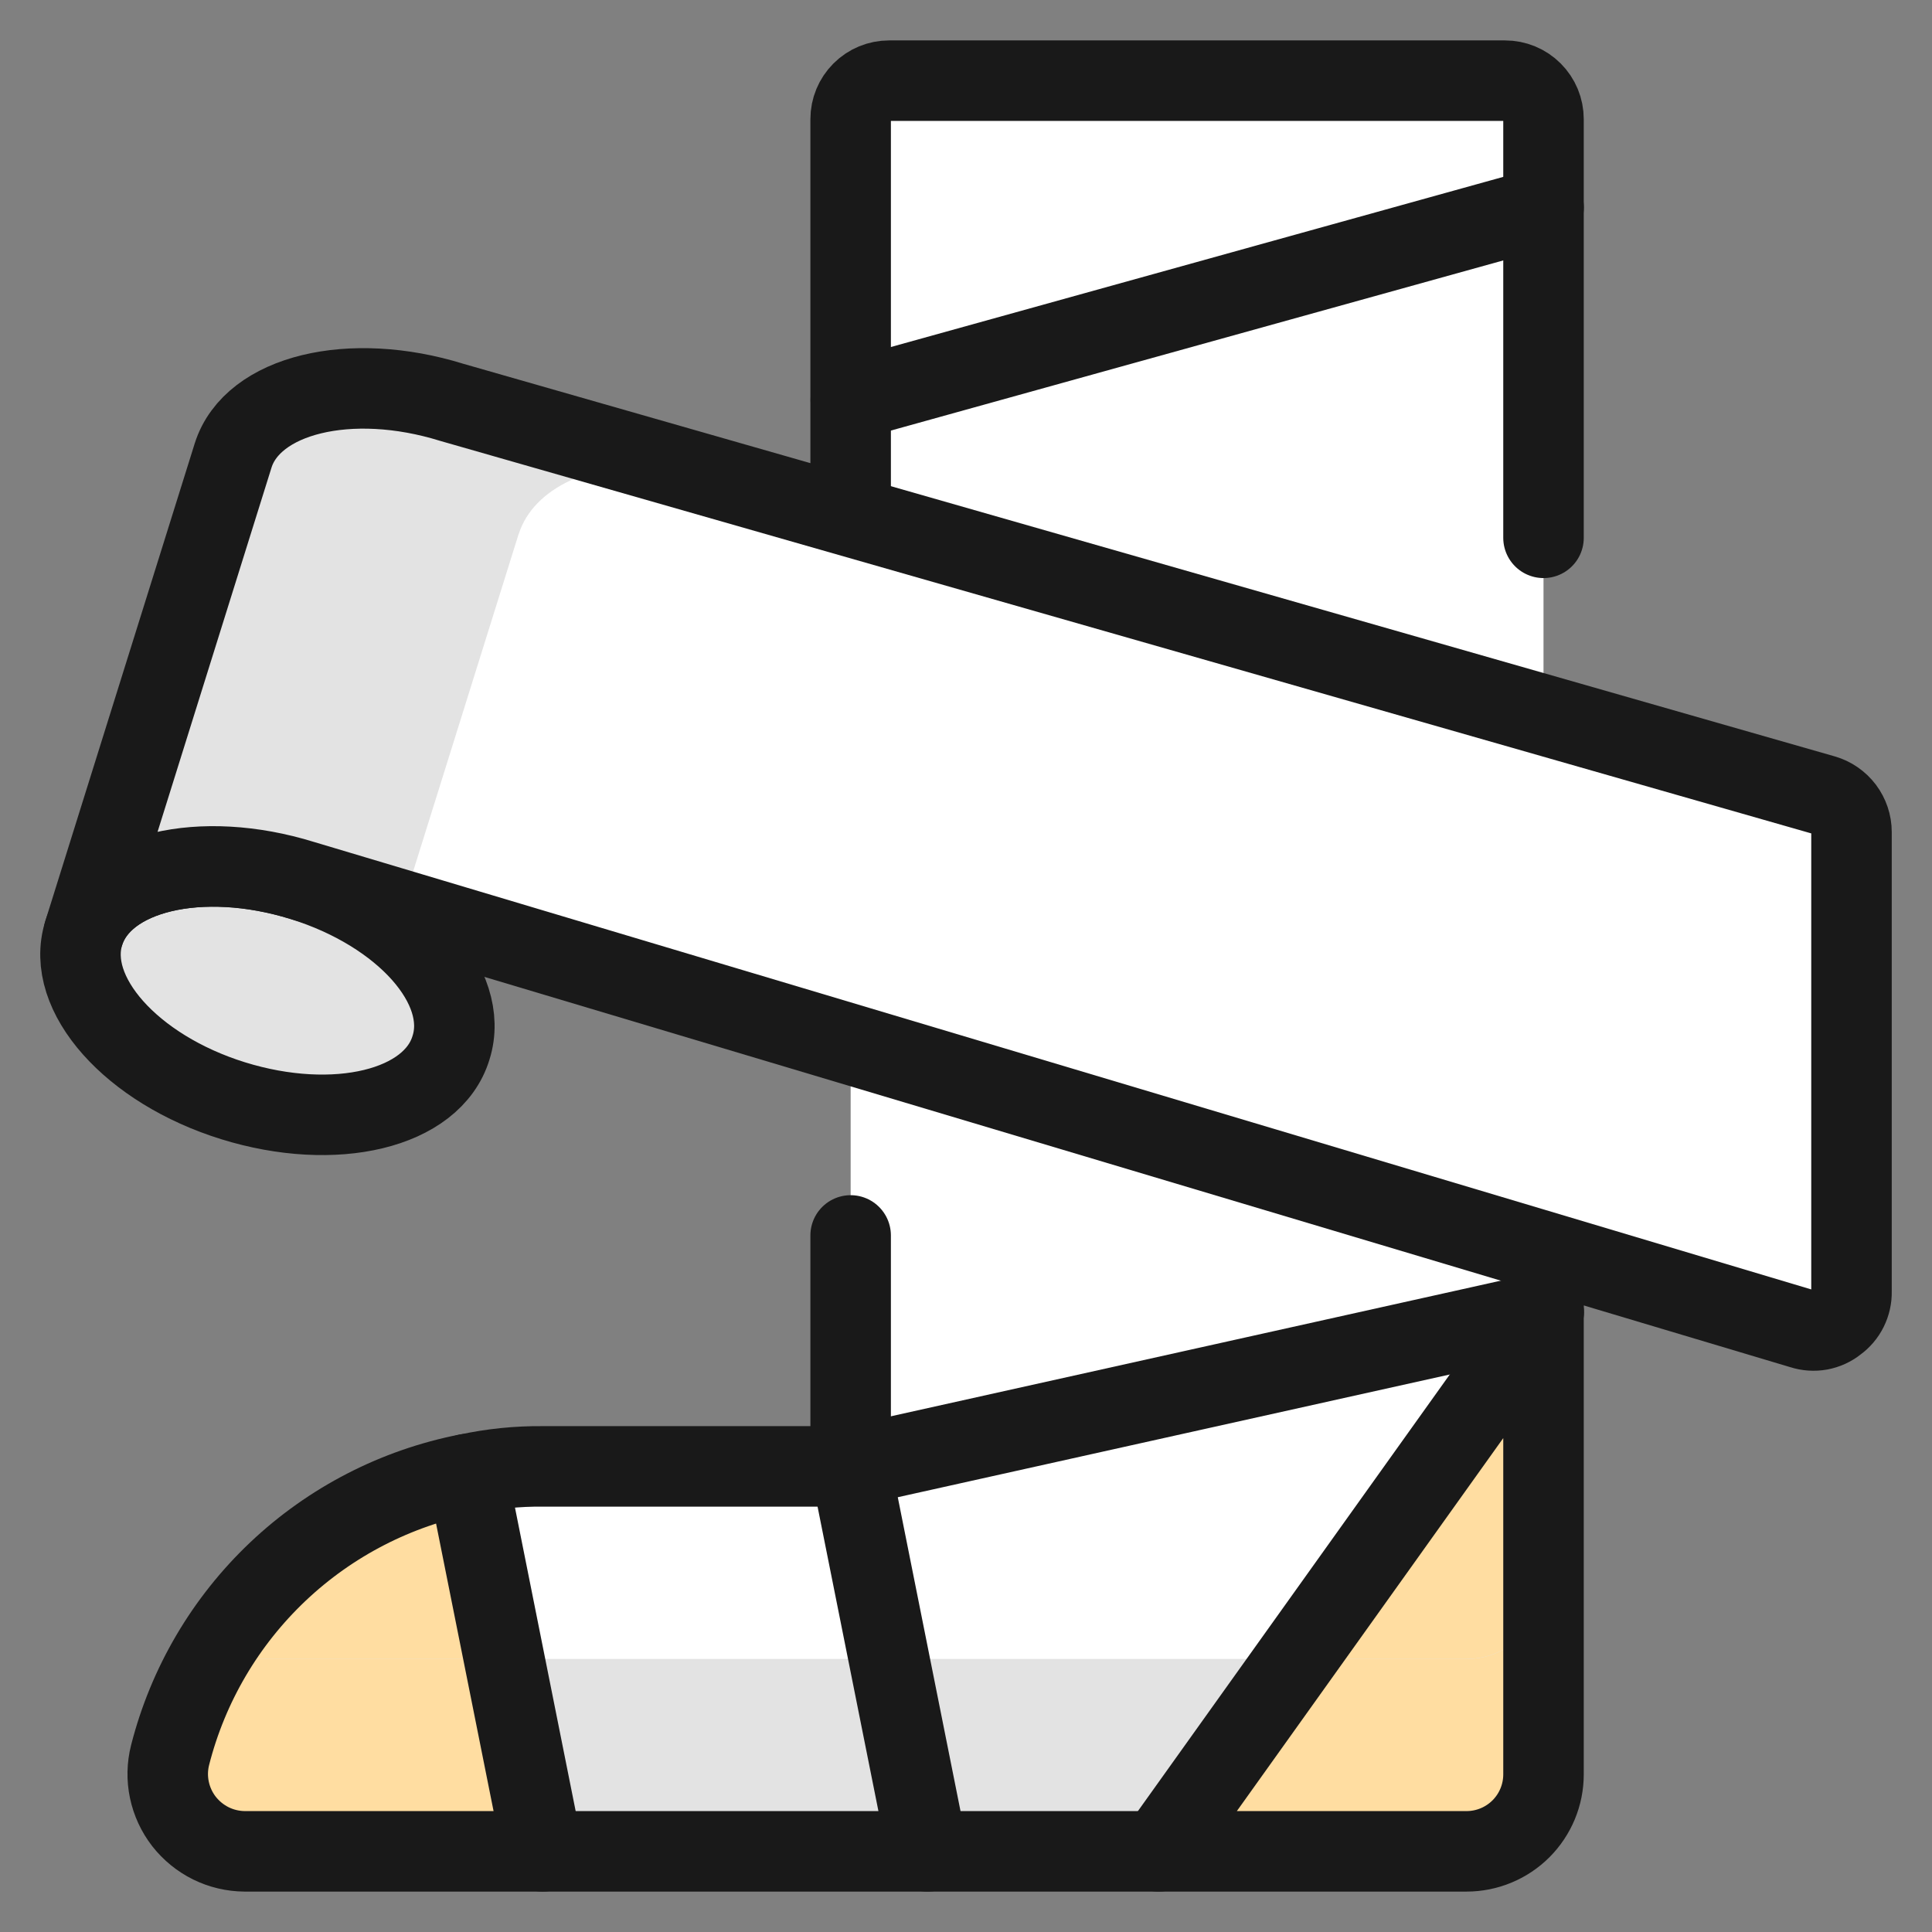
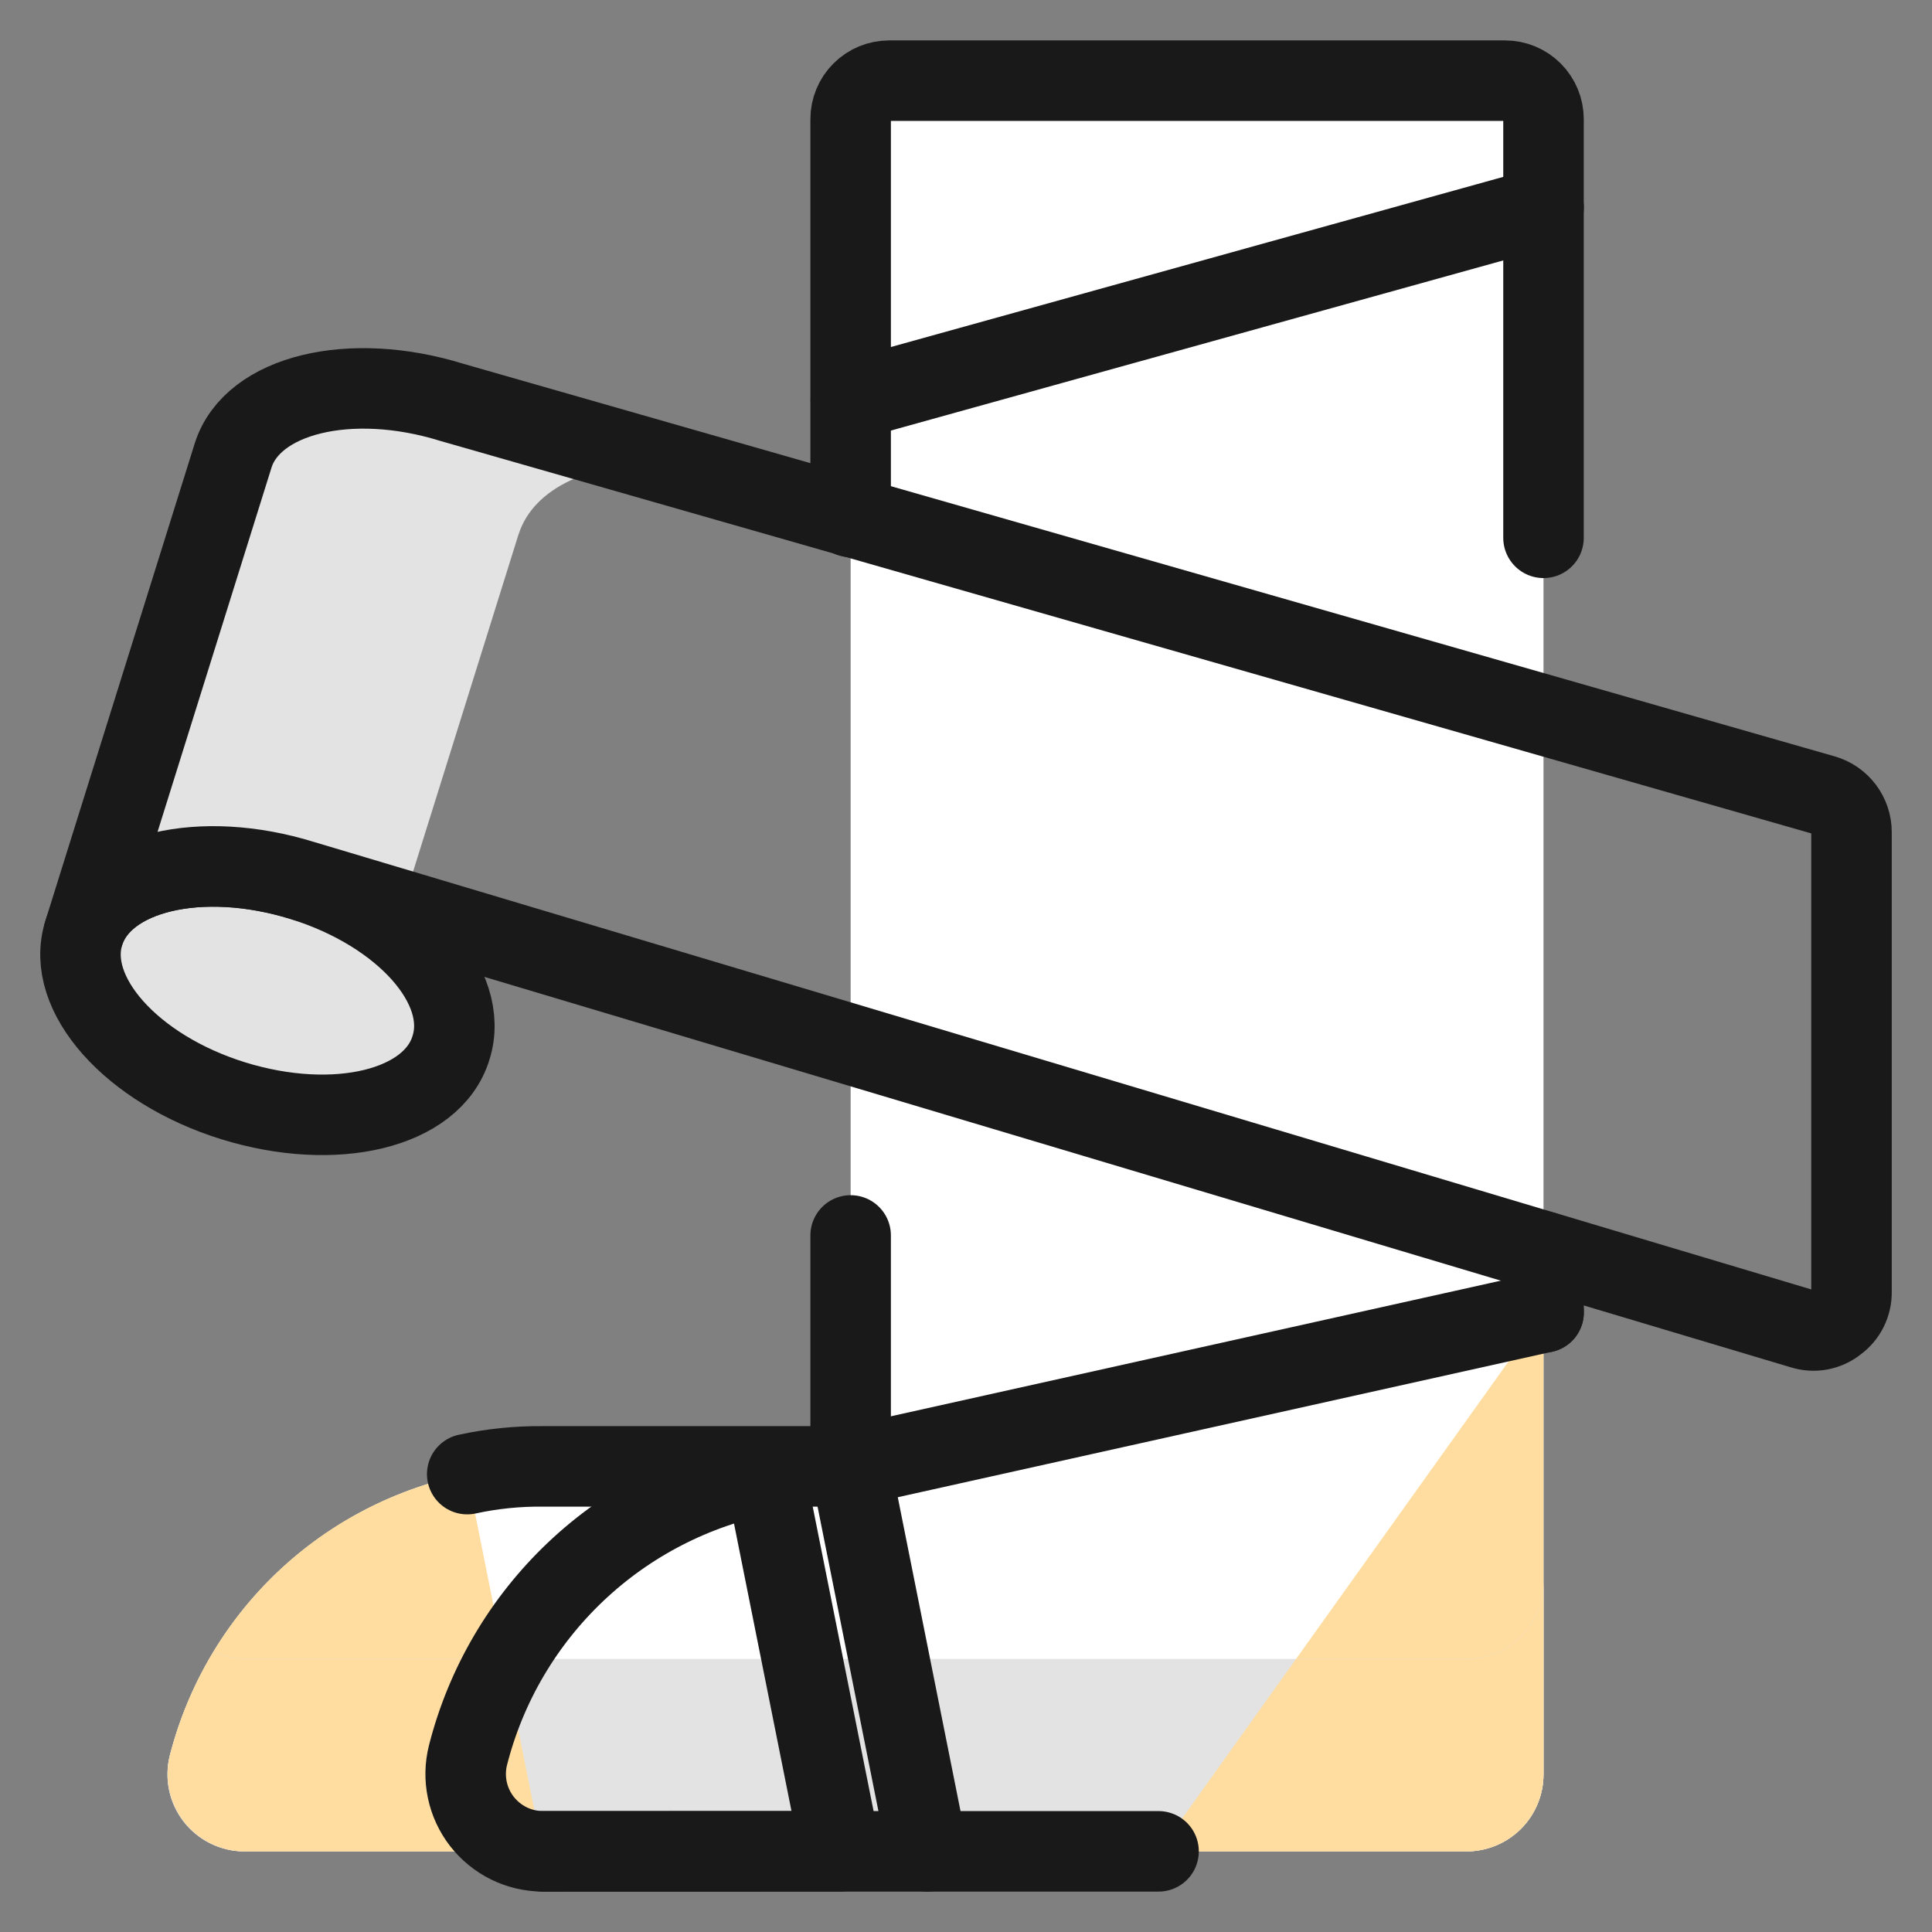
<svg xmlns="http://www.w3.org/2000/svg" fill="none" viewBox="0 0 24 24" id="Bandage-Leg--Streamline-Ultimate">
  <rect x="0" y="0" width="24" height="24" fill="#808080" stroke="none" />
  <desc>Bandage Leg Streamline Icon: https://streamlinehq.com</desc>
  <path fill="#fff" d="M10.567 18.216H6.742c-1.061 -0 -2.091 0.352 -2.93 1.001 -0.839 0.649 -1.437 1.559 -1.702 2.586 -0.036 0.141 -0.04 0.289 -0.01 0.432 0.03 0.143 0.092 0.277 0.181 0.393 0.09 0.115 0.205 0.209 0.336 0.273 0.131 0.064 0.275 0.097 0.422 0.097H18.218c0.254 0 0.497 -0.101 0.676 -0.28 0.179 -0.179 0.28 -0.423 0.28 -0.676V1.48c0 -0.127 -0.05 -0.248 -0.14 -0.338 -0.09 -0.09 -0.211 -0.14 -0.338 -0.14h-7.651c-0.127 0 -0.248 0.05 -0.338 0.14 -0.09 0.09 -0.14 0.211 -0.14 0.338V18.216Z" stroke-width="1" />
  <path fill="#ffdda1" d="M6.741 22.998h-3.701c-0.146 -0.001 -0.29 -0.035 -0.42 -0.099 -0.131 -0.065 -0.245 -0.158 -0.335 -0.273 -0.089 -0.115 -0.151 -0.249 -0.181 -0.392 -0.03 -0.143 -0.027 -0.29 0.009 -0.432 0.222 -0.872 0.687 -1.662 1.34 -2.28 0.653 -0.618 1.469 -1.038 2.351 -1.211l0.937 4.686Z" stroke-width="1" />
  <path fill="#ffdda1" d="M19.174 16.304v5.738c0 0.254 -0.101 0.497 -0.28 0.676 -0.179 0.179 -0.423 0.28 -0.676 0.28h-3.825l4.782 -6.695Z" stroke-width="1" />
  <path fill="#e3e3e3" d="M18.218 20.608H3.038c-0.129 -0.003 -0.256 -0.033 -0.374 -0.086 -0.246 0.398 -0.432 0.83 -0.553 1.282 -0.036 0.141 -0.04 0.289 -0.011 0.432 0.029 0.143 0.091 0.277 0.181 0.393 0.089 0.115 0.204 0.209 0.335 0.273 0.131 0.064 0.275 0.098 0.421 0.097H18.218c0.254 0 0.497 -0.101 0.676 -0.28 0.179 -0.179 0.28 -0.423 0.28 -0.676v-2.391c0 0.254 -0.101 0.497 -0.28 0.676 -0.179 0.179 -0.422 0.28 -0.676 0.28Z" stroke-width="1" />
  <path fill="#ffdda1" d="M18.218 20.608h-2.118l-1.708 2.391h3.825c0.254 0 0.497 -0.101 0.676 -0.28 0.179 -0.179 0.28 -0.423 0.28 -0.676v-2.381c-0.003 0.252 -0.104 0.493 -0.283 0.67 -0.179 0.177 -0.421 0.277 -0.673 0.277Z" stroke-width="1" />
  <path fill="#ffdda1" d="M3.038 20.608c-0.132 -0.003 -0.263 -0.033 -0.383 -0.089 -0.244 0.399 -0.427 0.832 -0.543 1.284 -0.036 0.141 -0.039 0.289 -0.009 0.432 0.03 0.143 0.092 0.277 0.181 0.392 0.089 0.115 0.204 0.209 0.335 0.273 0.131 0.065 0.275 0.098 0.42 0.099h3.701l-0.478 -2.391H3.038Z" stroke-width="1" />
  <path stroke="#191919" stroke-linecap="round" stroke-linejoin="round" d="M19.174 6.681V1.48c0 -0.127 -0.05 -0.248 -0.14 -0.338 -0.09 -0.09 -0.211 -0.14 -0.338 -0.14h-7.651c-0.127 0 -0.248 0.05 -0.338 0.14s-0.14 0.211 -0.14 0.338v4.942" stroke-width="1" />
  <path stroke="#191919" stroke-linecap="round" stroke-linejoin="round" d="M6.741 22.998h7.651" stroke-width="1" />
  <path stroke="#191919" stroke-linecap="round" stroke-linejoin="round" d="M19.175 16.304v-0.756" stroke-width="1" />
  <path stroke="#191919" stroke-linecap="round" stroke-linejoin="round" d="M5.804 18.312c0.308 -0.067 0.622 -0.099 0.937 -0.096h3.826v-2.869" stroke-width="1" />
  <path fill="#e3e3e3" stroke="#191919" stroke-linecap="round" stroke-linejoin="round" d="M5.603 13.014c-0.23 0.765 -1.444 1.052 -2.707 0.66 -1.262 -0.392 -2.095 -1.329 -1.855 -2.085 0.239 -0.756 1.454 -1.042 2.716 -0.65 1.262 0.392 2.085 1.32 1.846 2.075Z" stroke-width="1" />
  <path stroke="#191919" stroke-linecap="round" stroke-linejoin="round" d="m10.572 18.216 8.603 -1.913" stroke-width="1" />
  <path stroke="#191919" stroke-linecap="round" stroke-linejoin="round" d="m10.569 4.968 8.606 -2.391" stroke-width="1" />
-   <path stroke="#191919" stroke-linecap="round" stroke-linejoin="round" d="M6.741 22.998h-3.701c-0.146 -0.001 -0.29 -0.035 -0.42 -0.099 -0.131 -0.065 -0.245 -0.158 -0.335 -0.273 -0.089 -0.115 -0.151 -0.249 -0.181 -0.392 -0.03 -0.143 -0.027 -0.29 0.009 -0.432 0.222 -0.872 0.687 -1.662 1.34 -2.28 0.653 -0.618 1.469 -1.038 2.351 -1.211l0.937 4.686Z" stroke-width="1" />
-   <path stroke="#191919" stroke-linecap="round" stroke-linejoin="round" d="M19.174 16.304v5.738c0 0.254 -0.101 0.497 -0.28 0.676 -0.179 0.179 -0.423 0.28 -0.676 0.28h-3.825l4.782 -6.695Z" stroke-width="1" />
+   <path stroke="#191919" stroke-linecap="round" stroke-linejoin="round" d="M6.741 22.998c-0.146 -0.001 -0.29 -0.035 -0.42 -0.099 -0.131 -0.065 -0.245 -0.158 -0.335 -0.273 -0.089 -0.115 -0.151 -0.249 -0.181 -0.392 -0.03 -0.143 -0.027 -0.29 0.009 -0.432 0.222 -0.872 0.687 -1.662 1.34 -2.28 0.653 -0.618 1.469 -1.038 2.351 -1.211l0.937 4.686Z" stroke-width="1" />
  <path stroke="#191919" stroke-linecap="round" stroke-linejoin="round" d="m10.566 18.216 0.956 4.782" stroke-width="1" />
-   <path fill="#fff" d="M23 10.336v5.71c0.002 0.074 -0.015 0.148 -0.048 0.215 -0.033 0.067 -0.082 0.124 -0.143 0.168 -0.058 0.047 -0.127 0.078 -0.201 0.092 -0.073 0.013 -0.149 0.008 -0.22 -0.015L3.757 10.938c-1.262 -0.392 -2.477 -0.105 -2.716 0.65l1.855 -5.93c0.239 -0.756 1.454 -1.052 2.716 -0.66L22.655 9.877c0.099 0.029 0.186 0.089 0.249 0.172 0.062 0.083 0.096 0.183 0.096 0.287Z" stroke-width="1" />
  <path fill="#e3e3e3" d="M6.443 6.636c0.185 -0.582 0.917 -0.903 1.817 -0.879l-2.647 -0.757c-1.262 -0.392 -2.477 -0.096 -2.716 0.66L1.041 11.589c0.239 -0.756 1.454 -1.042 2.716 -0.65l1.225 0.366 1.46 -4.669Z" stroke-width="1" />
  <path stroke="#191919" stroke-linecap="round" stroke-linejoin="round" d="M23 10.336v5.71c0.002 0.074 -0.015 0.148 -0.048 0.215 -0.033 0.067 -0.082 0.124 -0.143 0.168 -0.058 0.047 -0.127 0.078 -0.201 0.092 -0.073 0.013 -0.149 0.008 -0.22 -0.015L3.757 10.938c-1.262 -0.392 -2.477 -0.105 -2.716 0.65l1.855 -5.93c0.239 -0.756 1.454 -1.052 2.716 -0.66L22.655 9.877c0.099 0.029 0.186 0.089 0.249 0.172 0.062 0.083 0.096 0.183 0.096 0.287Z" stroke-width="1" />
</svg>